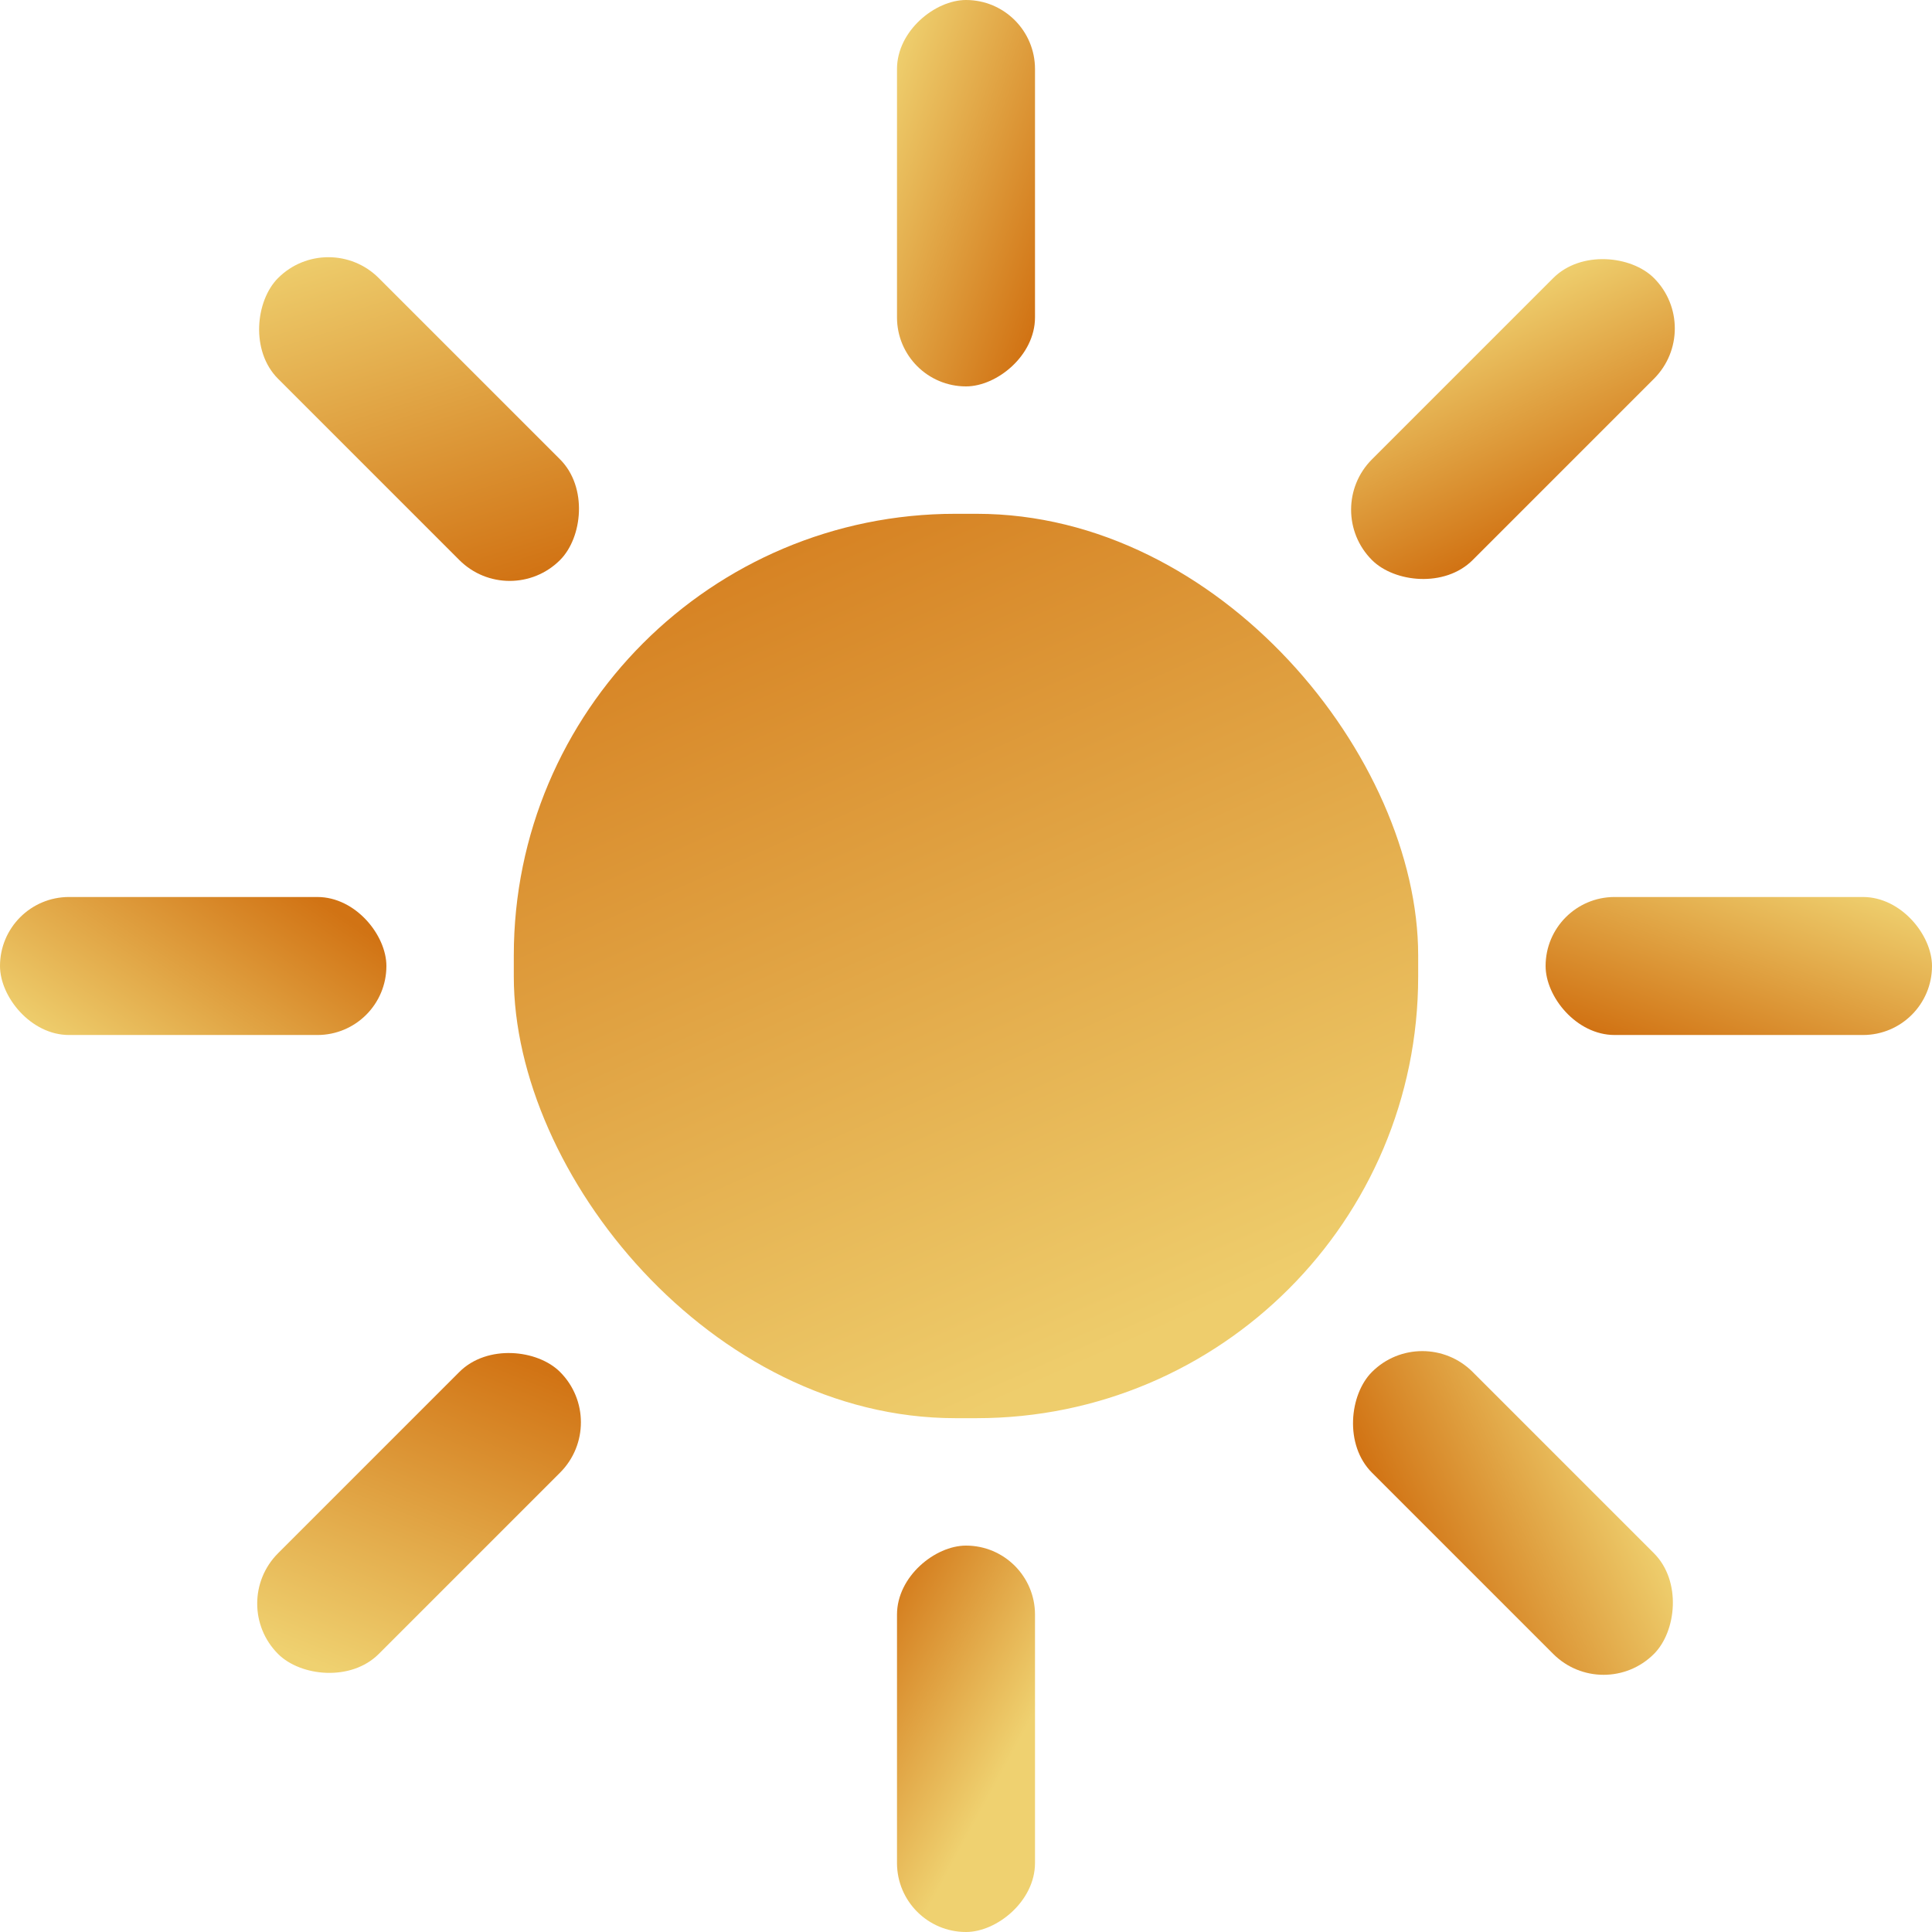
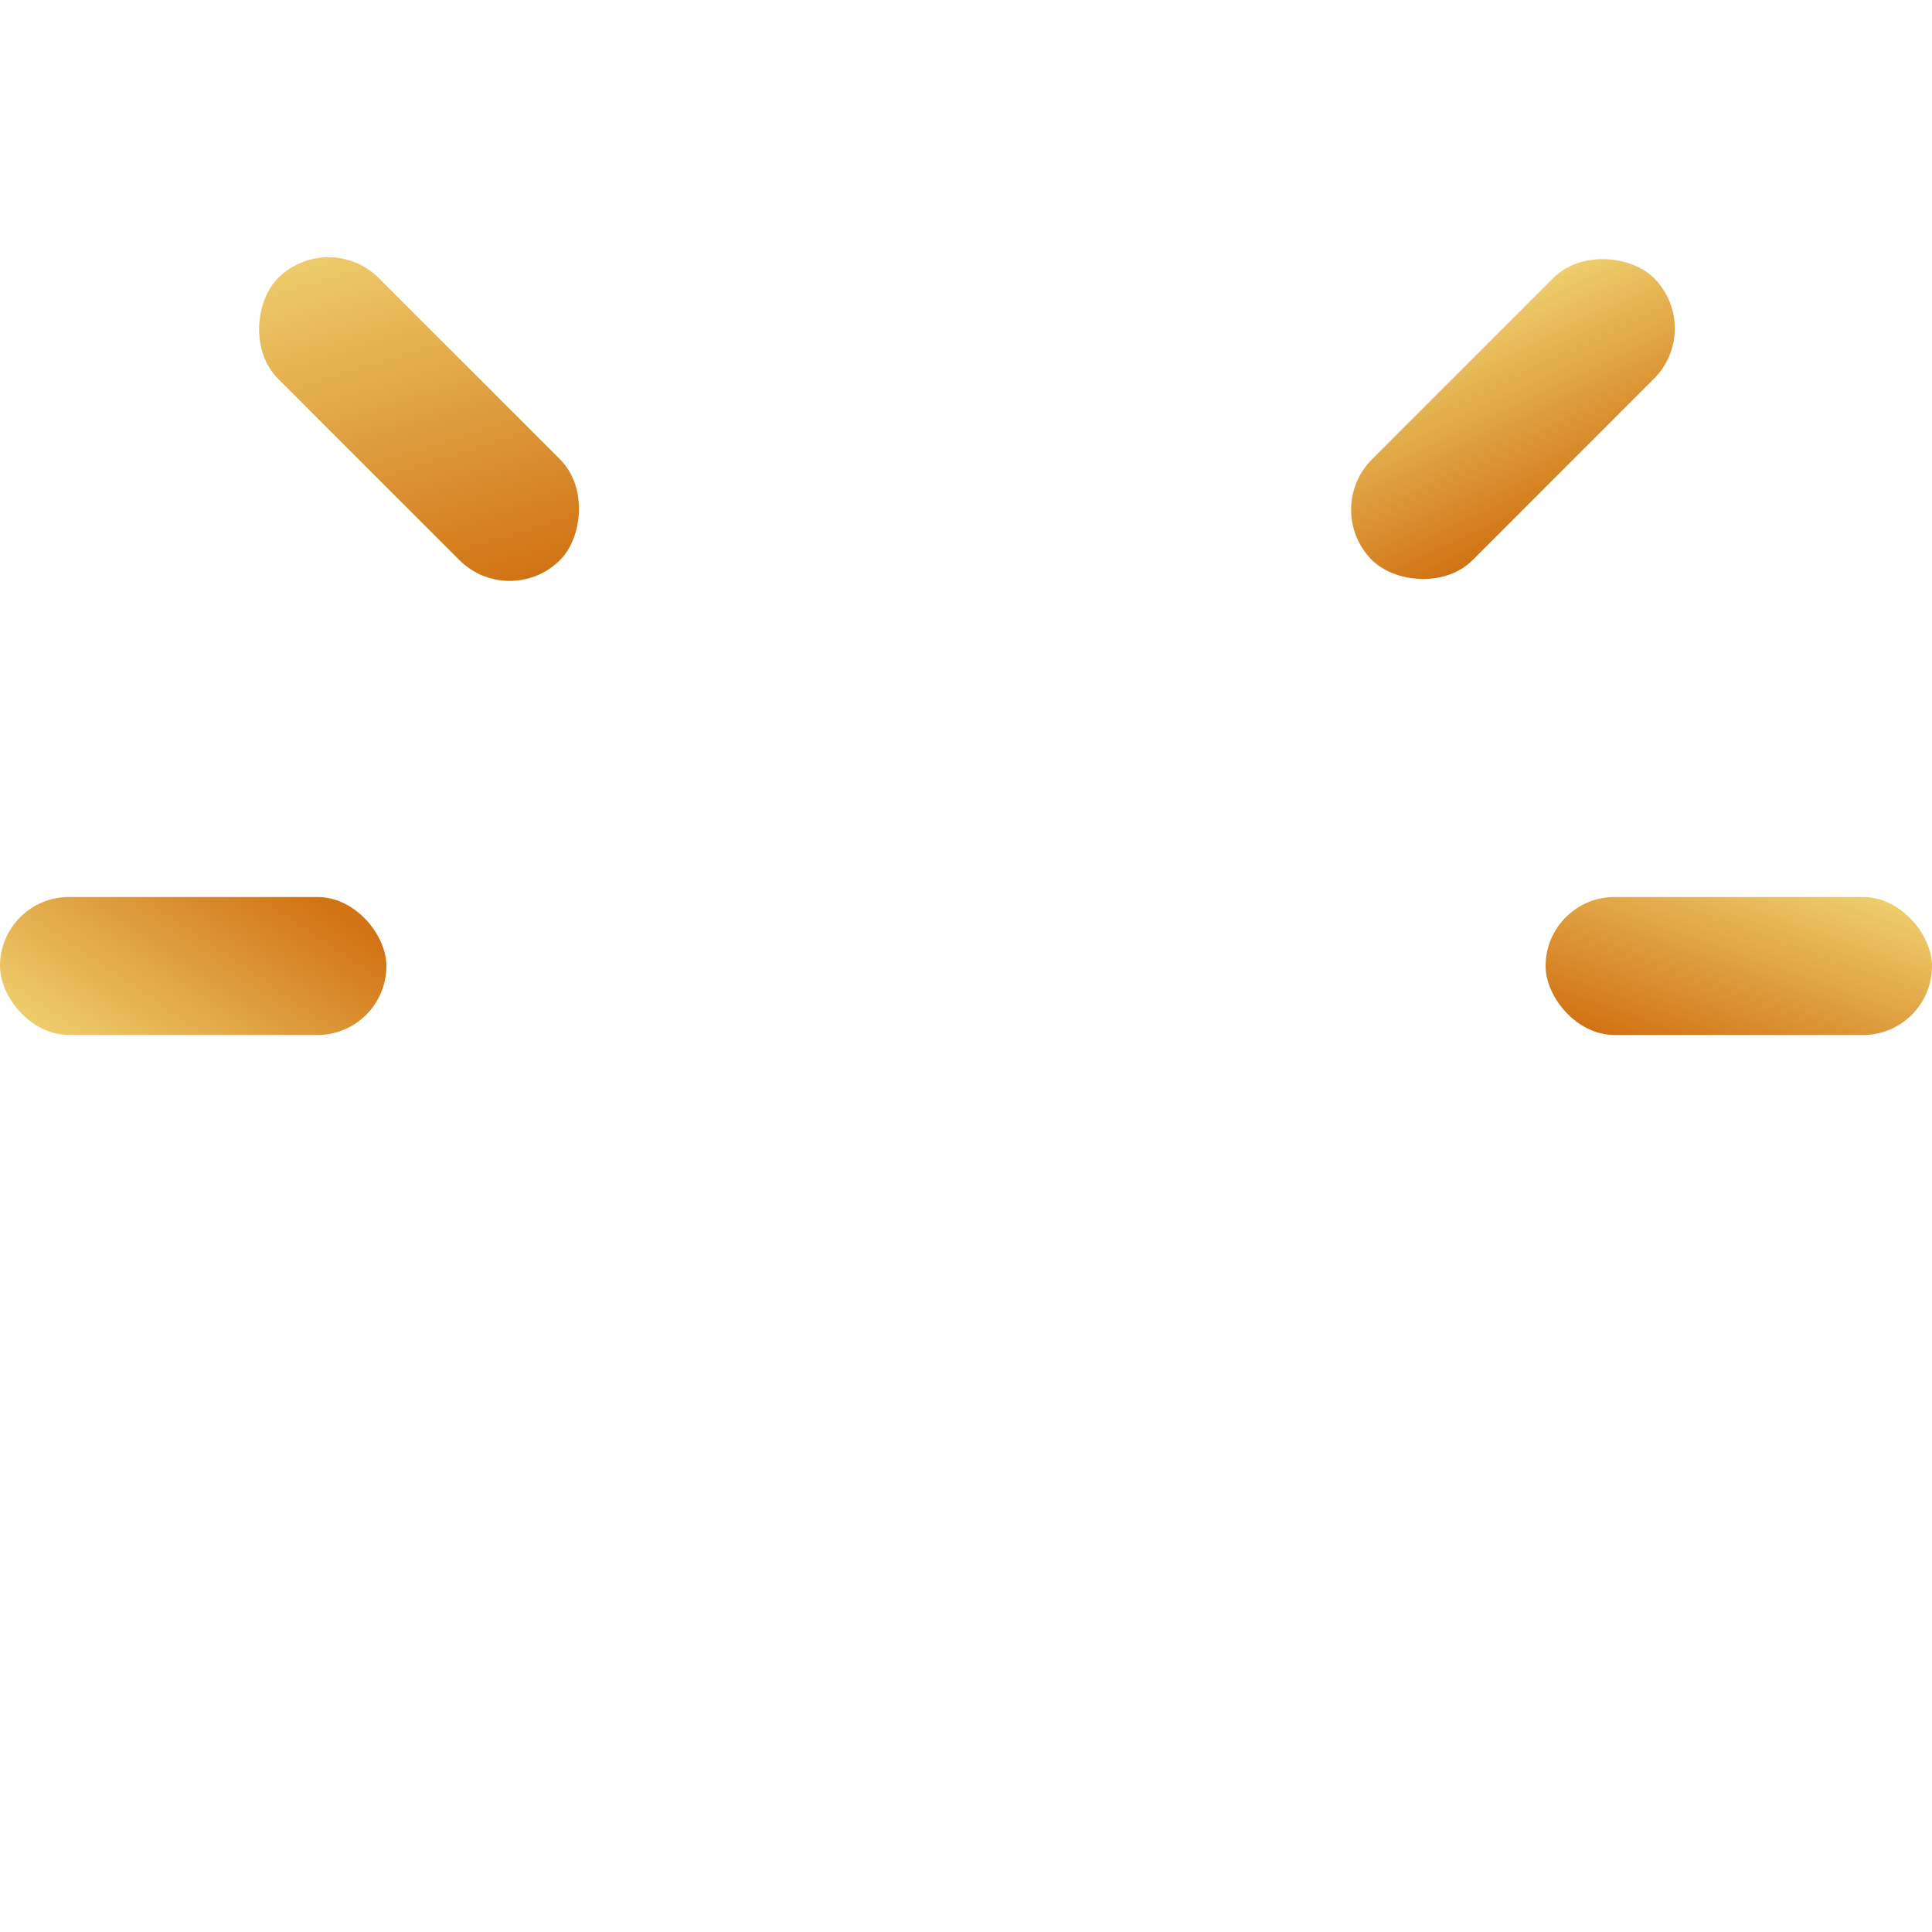
<svg xmlns="http://www.w3.org/2000/svg" xmlns:xlink="http://www.w3.org/1999/xlink" width="70" height="70" viewBox="0 0 70 70">
  <defs>
    <linearGradient id="a" x1="0.961" y1="0.126" x2="0.092" y2="1" gradientUnits="objectBoundingBox">
      <stop offset="0" stop-color="#d17314" />
      <stop offset="1" stop-color="#efd170" />
    </linearGradient>
    <linearGradient id="e" x1="0" y1="1" x2="0.761" y2="0.5" xlink:href="#a" />
    <linearGradient id="f" x1="0.067" y1="0.774" x2="1.061" y2="0.25" xlink:href="#a" />
    <linearGradient id="g" x1="0.028" y1="0.632" x2="0.989" y2="0.484" xlink:href="#a" />
    <linearGradient id="h" x1="0.016" y1="0.318" x2="1.086" y2="0.518" xlink:href="#a" />
    <linearGradient id="i" x1="0.093" y1="0.079" x2="0.5" y2="1" gradientUnits="objectBoundingBox">
      <stop offset="0" stop-color="#d57f20" />
      <stop offset="1" stop-color="#eecd6c" />
    </linearGradient>
  </defs>
  <g transform="translate(-1292.203 -3598.203)">
-     <rect width="14" height="5" rx="2.5" transform="translate(1329.703 3598.203) rotate(90)" fill="url(#a)" />
    <rect width="14" height="5" rx="2.5" transform="translate(1362.203 3635.703) rotate(180)" fill="url(#a)" />
    <rect width="14.449" height="5.16" rx="2.58" transform="translate(1353.953 3610.102) rotate(135)" fill="url(#a)" />
-     <rect width="14.449" height="5.16" rx="2.58" transform="translate(1350.304 3659.953) rotate(-135)" fill="url(#a)" />
-     <rect width="14" height="5" rx="2.5" transform="translate(1329.703 3654.203) rotate(90)" fill="url(#e)" />
    <rect width="14" height="5" rx="2.5" transform="translate(1306.203 3635.703) rotate(180)" fill="url(#f)" />
-     <rect width="14.449" height="5.16" rx="2.58" transform="translate(1314.319 3649.736) rotate(135)" fill="url(#g)" />
    <rect width="14.449" height="5.16" rx="2.58" transform="translate(1310.67 3620.319) rotate(-135)" fill="url(#h)" />
-     <rect width="32.767" height="32.767" rx="16" transform="translate(1310.819 3616.819)" fill="url(#i)" />
  </g>
</svg>